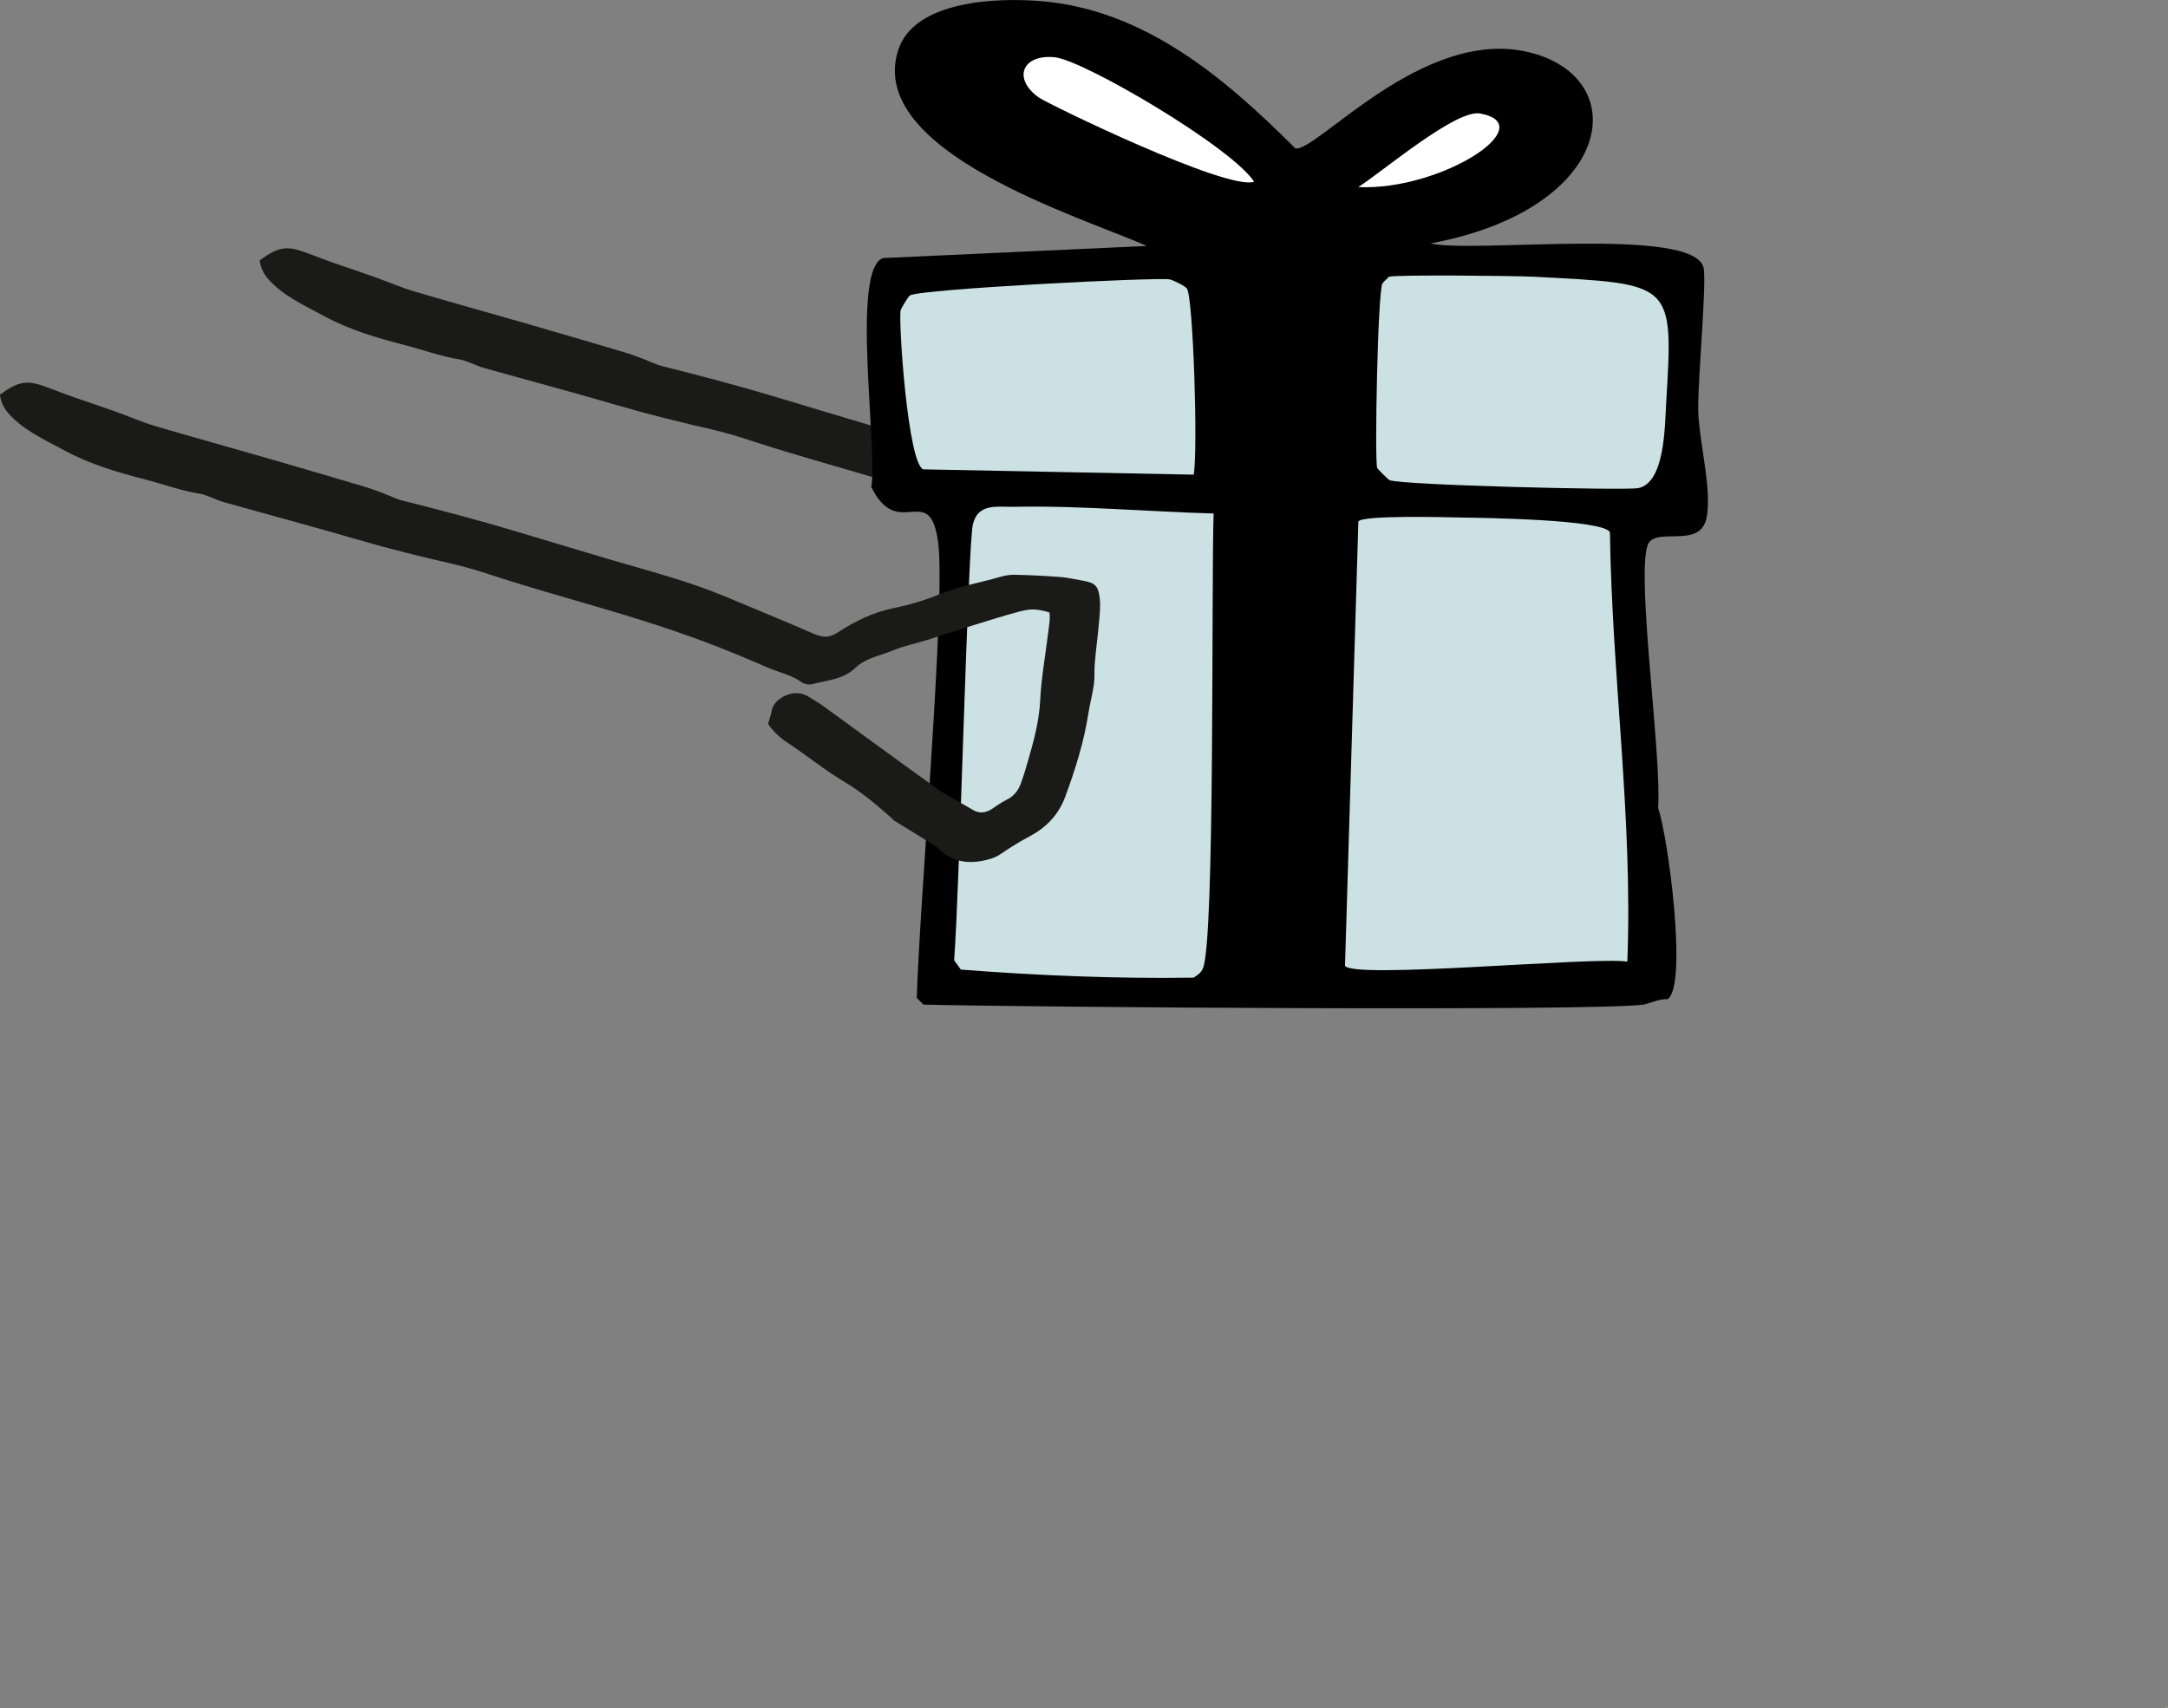
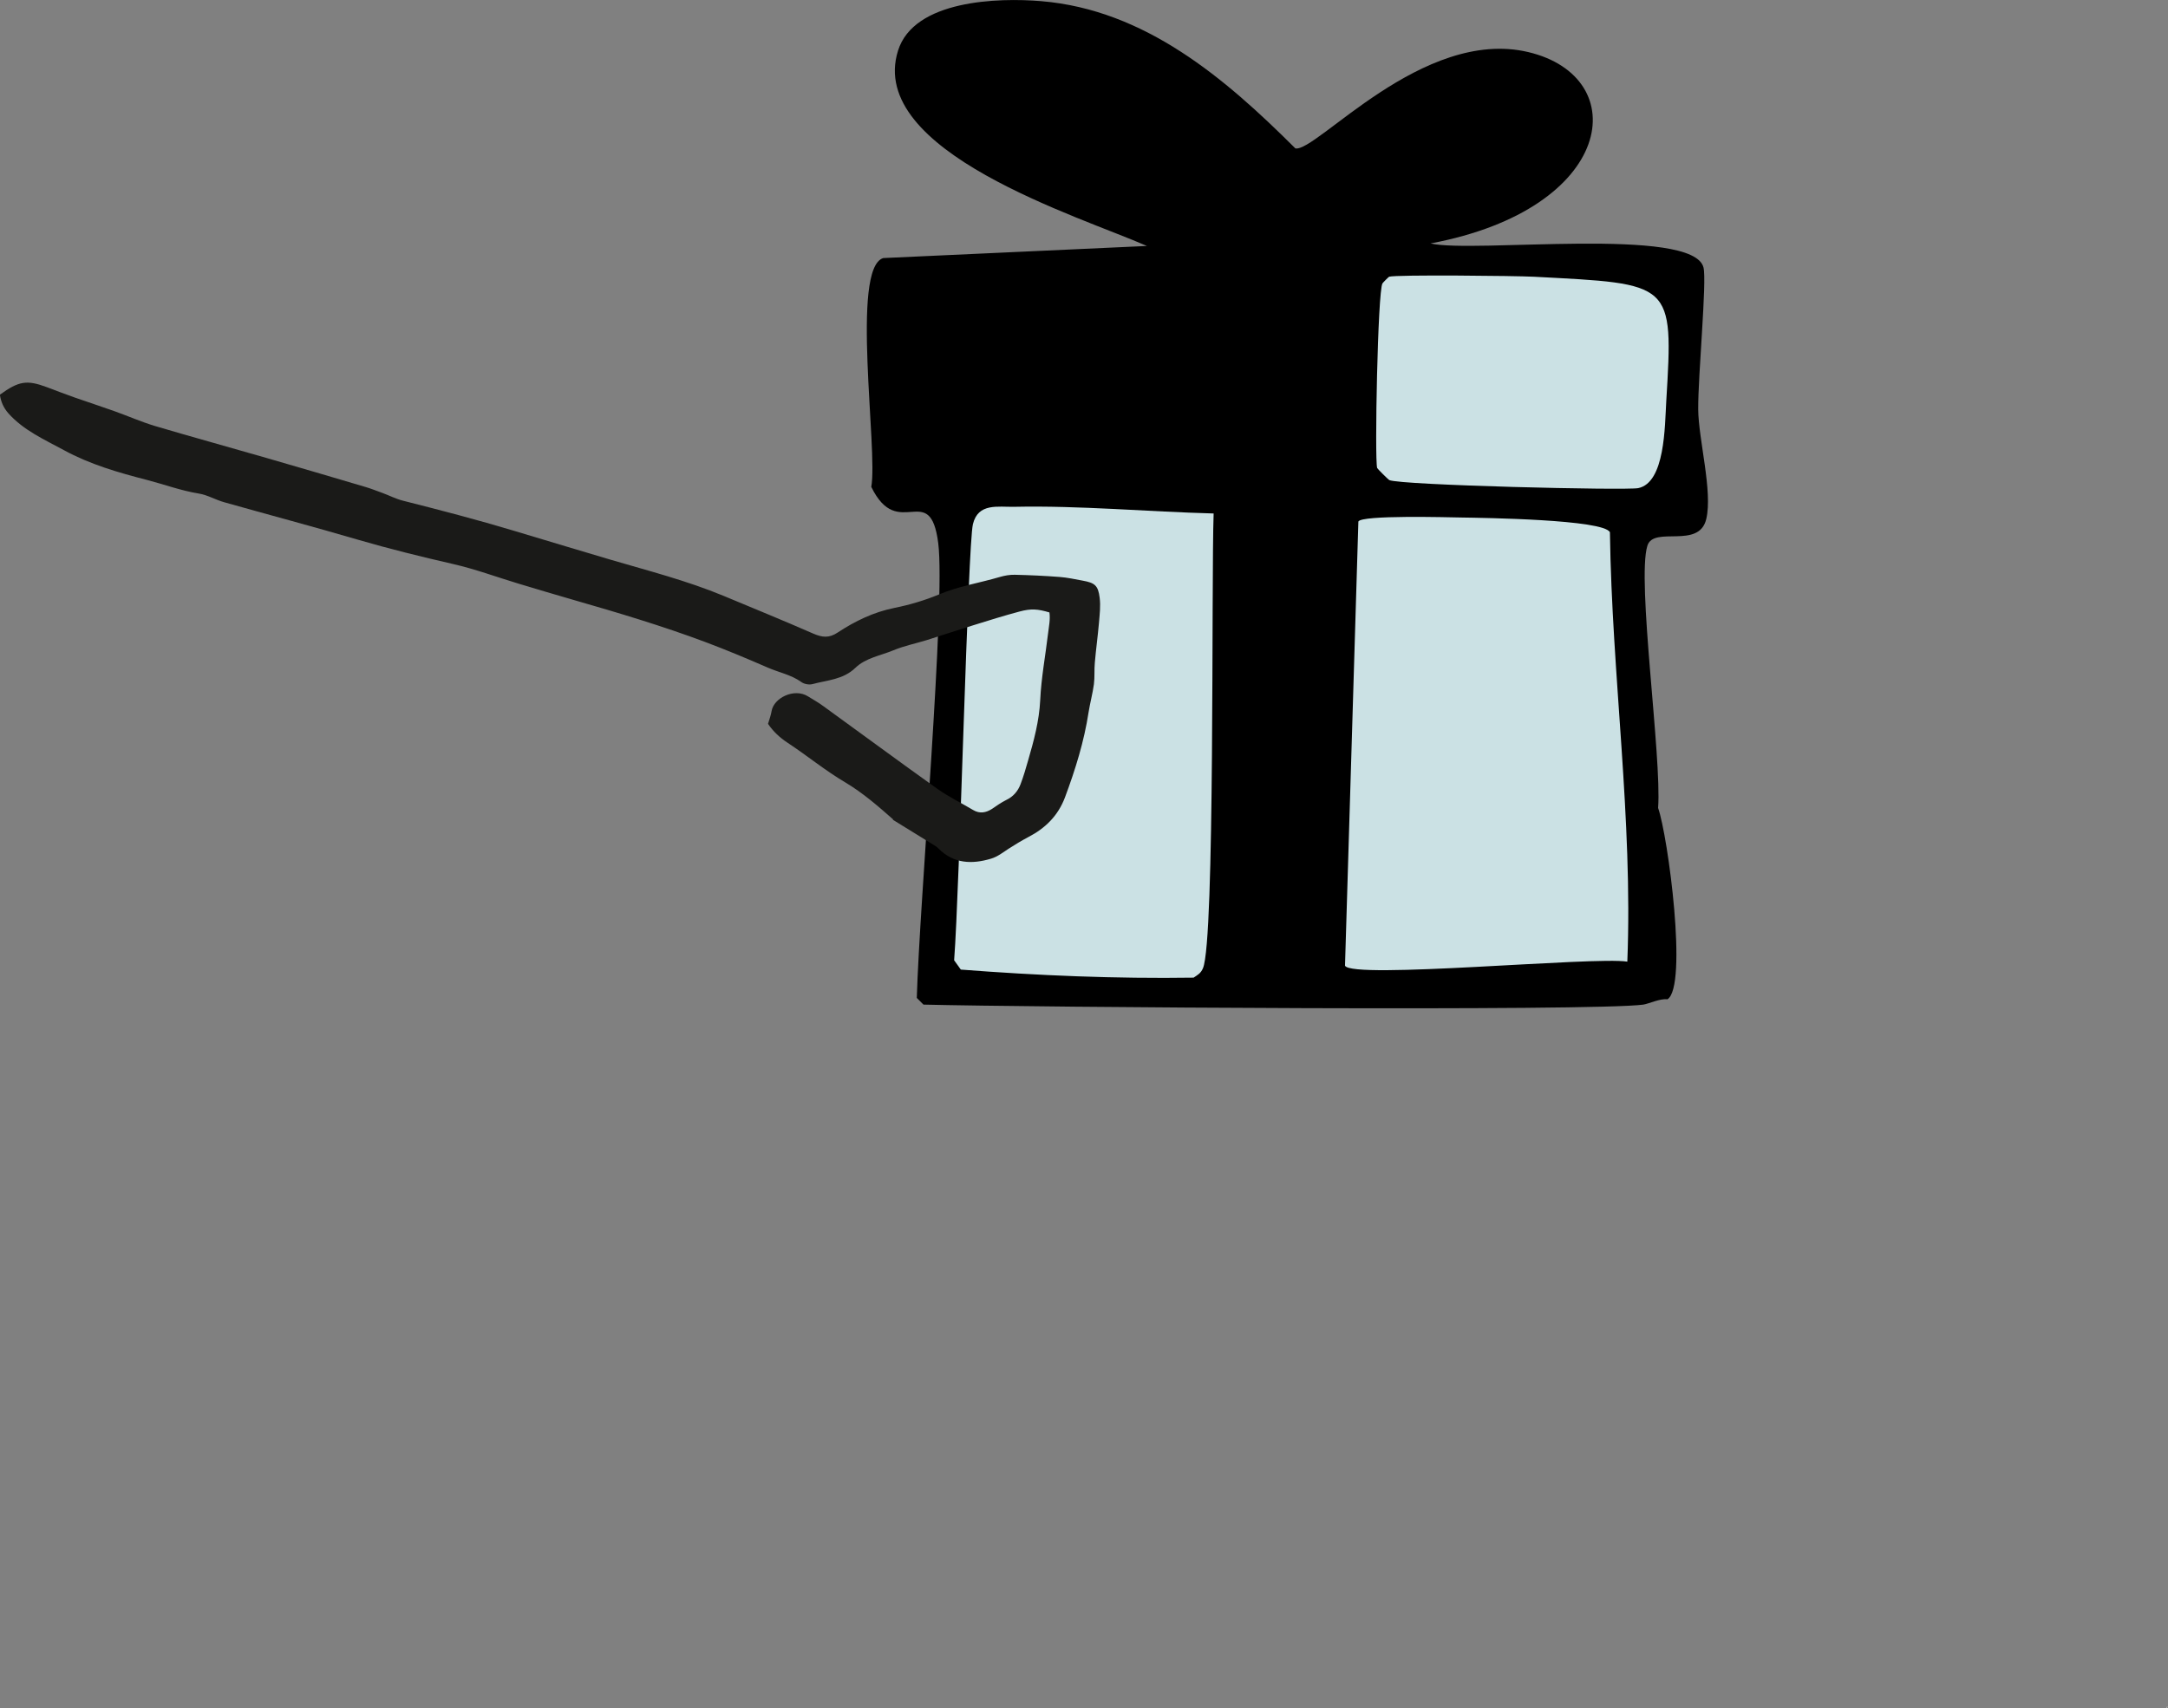
<svg xmlns="http://www.w3.org/2000/svg" id="Ebene_2" viewBox="0 0 188.14 148.26">
  <rect x="0" y="0" width="188.14" height="148.26" fill="#808080" stroke="none" />
  <defs>
    <style>.cls-1{fill:#1a1a18;}.cls-2{fill:#fff;}.cls-3{fill:#cbe1e4;}</style>
  </defs>
  <g id="Ebene_1-2">
    <path class="cls-1" d="M188.01,148.15h.13s-.08.07-.12.11c0-.04,0-.07-.01-.11" />
-     <path class="cls-1" d="M100.03,59.47c-1.27-1.12-2.62-2.3-4.15-3.21-1.76-1.04-3.32-2.34-5.02-3.45-.65-.43-1.22-.95-1.68-1.63.11-.37.25-.74.31-1.11.19-1.14,1.96-2.02,3.15-1.28.45.28.92.54,1.35.86,3.29,2.38,6.56,4.8,9.87,7.16.98.7,2.08,1.23,3.12,1.85.57.34,1.11.24,1.64-.1.4-.27.8-.56,1.23-.77.61-.29,1.01-.76,1.24-1.36.26-.68.46-1.37.66-2.07.5-1.72.96-3.42,1.05-5.25.09-1.93.45-3.84.68-5.77.07-.61.21-1.23.12-1.84-1.01-.3-1.58-.35-2.59-.08-1.35.36-2.7.78-4.04,1.2-1.34.41-2.67.86-4.01,1.28-.97.3-1.98.5-2.91.89-1.11.46-2.4.66-3.28,1.51-1.07,1.04-2.45,1.07-3.73,1.42-.29.08-.73,0-.97-.18-.89-.64-1.95-.83-2.93-1.26-1.77-.77-3.56-1.52-5.37-2.2-3.76-1.41-7.62-2.56-11.48-3.67-1.58-.45-3.15-.93-4.72-1.4-1.9-.57-3.77-1.27-5.7-1.71-2.78-.64-5.55-1.32-8.29-2.12-3.85-1.13-7.74-2.16-11.6-3.25-.74-.21-1.44-.63-2.19-.75-1.54-.25-2.99-.79-4.49-1.18-2.49-.64-4.95-1.35-7.22-2.59-1.69-.92-3.47-1.7-4.8-3.18-.45-.51-.66-1.03-.75-1.63,1.64-1.19,2.34-1.3,4.06-.66.82.31,1.63.62,2.45.91,1.14.4,2.29.77,3.43,1.18,1.18.42,2.33.93,3.53,1.28,3.2.95,6.42,1.83,9.63,2.76,2.88.83,5.76,1.68,8.63,2.53.51.15,1,.35,1.5.53.58.22,1.15.51,1.75.66,3.24.82,6.47,1.66,9.66,2.62,2.78.83,5.56,1.68,8.34,2.5,3.3.97,6.63,1.82,9.81,3.14,2.59,1.08,5.19,2.14,7.76,3.27.78.34,1.38.42,2.14-.09,1.5-.99,3.12-1.77,4.9-2.13,1.34-.27,2.63-.65,3.88-1.17,1.71-.72,3.53-1,5.29-1.52.41-.12.86-.2,1.29-.19,1.3.03,2.6.09,3.9.19.67.05,1.34.2,2,.32,1.05.19,1.34.42,1.47,1.49.09.71,0,1.44-.06,2.16-.1,1.15-.26,2.3-.36,3.46-.06.62,0,1.26-.09,1.88-.11.81-.33,1.61-.46,2.42-.39,2.55-1.15,4.99-2.05,7.4-.6,1.6-1.72,2.69-3.17,3.44-.6.32-1.17.66-1.74,1.03-.48.32-.96.69-1.5.85-1.66.5-3.26.45-4.59-.89-.13-.14-.31-.24-.47-.34l-3.47-2.14Z" />
    <path class="cls-2" d="M188.01,148.15s0,.07.01.11c.04-.04.08-.07.12-.11h-.13Z" />
    <path d="M90.35.1c-3.69-.31-11.04-.12-12.42,4.3-2.74,8.76,15.84,14.41,21.6,16.95l-22.88,1.05c-2.85.87-.45,16.67-1.04,19.86,2.34,4.82,5.1-.66,5.81,4.88.65,5.12-1.63,31.28-1.86,39.48l.58.58c9.34.23,58.19.59,62.47,0,.47-.07,1.46-.55,2.09-.46,1.79-1.11.05-14.18-.81-16.61.33-4.39-1.87-19.75-.93-22.76.55-1.76,4.48.34,5.11-2.32.57-2.39-.68-6.92-.7-9.52-.02-2.94.76-11.11.46-12.31-.9-3.61-20.02-1.21-23.69-2.09,16.08-3.01,17.64-14.44,8.48-16.61-9.16-2.17-18.42,8.74-20.21,8.36C106.32,6.8,99.37.85,90.35.1" />
    <path class="cls-3" d="M126.82,44.92c-1.16-.02-8.68-.23-8.94.35l-1.16,38.55c.54,1.21,21.68-.81,24.5-.35.49-12.39-1.34-24.85-1.51-37.27-.53-1.11-10.98-1.25-12.89-1.28" />
    <path class="cls-3" d="M88.03,43.99c-1.43.03-3.15-.36-3.6,1.51-.44,1.84-1.15,31.61-1.63,37.85l.58.81c6.7.52,13.46.8,20.2.7.37-.25.62-.37.81-.81,1.06-2.39.72-33.77.93-39.48-5.71-.15-11.6-.7-17.3-.58" />
    <path class="cls-3" d="M133.09,24.02c-1.49-.08-11.95-.19-12.54,0-.05.02-.52.49-.58.58-.41.69-.69,15.26-.46,16.02.02.07.97,1.01,1.05,1.05.98.45,20.54.91,21.6.7,2.34-.47,2.31-5.37,2.44-7.55.63-10.41.57-10.16-11.5-10.8" />
-     <path class="cls-3" d="M101.5,24.25c-1.11-.2-21.55.83-22.53,1.39-.16.09-.79,1.17-.81,1.28-.21.92.62,13.38,1.97,13.82l23.46.46c.38-2.16-.04-15.26-.58-16.14-.15-.25-1.27-.77-1.51-.81" />
-     <path class="cls-2" d="M91.52,4.97c-2.77-.28-3.69,1.82-1.39,3.48.82.59,16.44,8.16,18.7,7.32-1.94-2.99-14.78-10.55-17.3-10.8" />
-     <path class="cls-2" d="M128.44,9.85c-2.09-.38-8.44,5.03-10.57,6.39,7.21.32,15.97-5.4,10.57-6.39" />
    <path class="cls-1" d="M77.5,71.12c-1.27-1.12-2.62-2.3-4.15-3.21-1.76-1.04-3.33-2.34-5.02-3.45-.65-.43-1.22-.95-1.68-1.63.11-.37.25-.74.31-1.11.19-1.14,1.96-2.02,3.15-1.28.45.28.92.54,1.35.86,3.29,2.38,6.56,4.8,9.87,7.16.98.7,2.08,1.23,3.12,1.85.57.34,1.11.24,1.64-.1.4-.27.8-.56,1.23-.77.61-.29,1.01-.76,1.24-1.36.26-.68.46-1.37.66-2.07.5-1.72.96-3.42,1.05-5.24.09-1.93.45-3.84.68-5.77.07-.61.21-1.23.12-1.84-1.01-.3-1.58-.35-2.59-.08-1.35.36-2.7.78-4.04,1.2-1.34.41-2.67.86-4.01,1.28-.97.3-1.98.5-2.91.89-1.11.46-2.4.66-3.28,1.51-1.07,1.04-2.45,1.07-3.73,1.42-.29.08-.73,0-.97-.18-.89-.64-1.96-.83-2.93-1.26-1.77-.77-3.56-1.52-5.37-2.2-3.76-1.41-7.62-2.56-11.48-3.67-1.58-.45-3.15-.93-4.73-1.4-1.9-.57-3.77-1.27-5.7-1.71-2.79-.64-5.55-1.32-8.29-2.12-3.85-1.13-7.74-2.16-11.6-3.25-.74-.21-1.44-.63-2.19-.75-1.54-.25-2.99-.79-4.49-1.18-2.49-.64-4.95-1.35-7.22-2.59-1.69-.92-3.47-1.7-4.8-3.18-.45-.51-.66-1.03-.75-1.63,1.64-1.19,2.34-1.3,4.06-.66.82.31,1.63.62,2.45.91,1.14.4,2.29.77,3.43,1.18,1.18.42,2.33.93,3.53,1.29,3.2.95,6.42,1.83,9.63,2.76,2.88.83,5.76,1.68,8.63,2.53.51.15,1,.35,1.5.53.59.22,1.15.51,1.75.66,3.24.82,6.47,1.66,9.66,2.62,2.78.83,5.56,1.68,8.35,2.5,3.3.97,6.63,1.82,9.81,3.14,2.59,1.08,5.19,2.14,7.77,3.27.78.34,1.38.42,2.14-.09,1.5-.99,3.12-1.77,4.9-2.13,1.34-.27,2.63-.65,3.88-1.17,1.71-.72,3.53-1,5.29-1.52.41-.12.86-.2,1.29-.19,1.3.03,2.6.09,3.9.19.67.05,1.34.2,2,.32,1.05.19,1.34.42,1.47,1.49.09.71,0,1.44-.06,2.16-.1,1.15-.26,2.3-.36,3.46-.06.62,0,1.26-.08,1.88-.11.81-.33,1.61-.46,2.42-.39,2.55-1.15,4.99-2.05,7.4-.6,1.6-1.72,2.69-3.17,3.44-.6.32-1.17.66-1.74,1.03-.48.32-.96.69-1.5.85-1.66.5-3.26.45-4.58-.89-.13-.14-.31-.24-.47-.34l-3.47-2.14Z" />
  </g>
</svg>